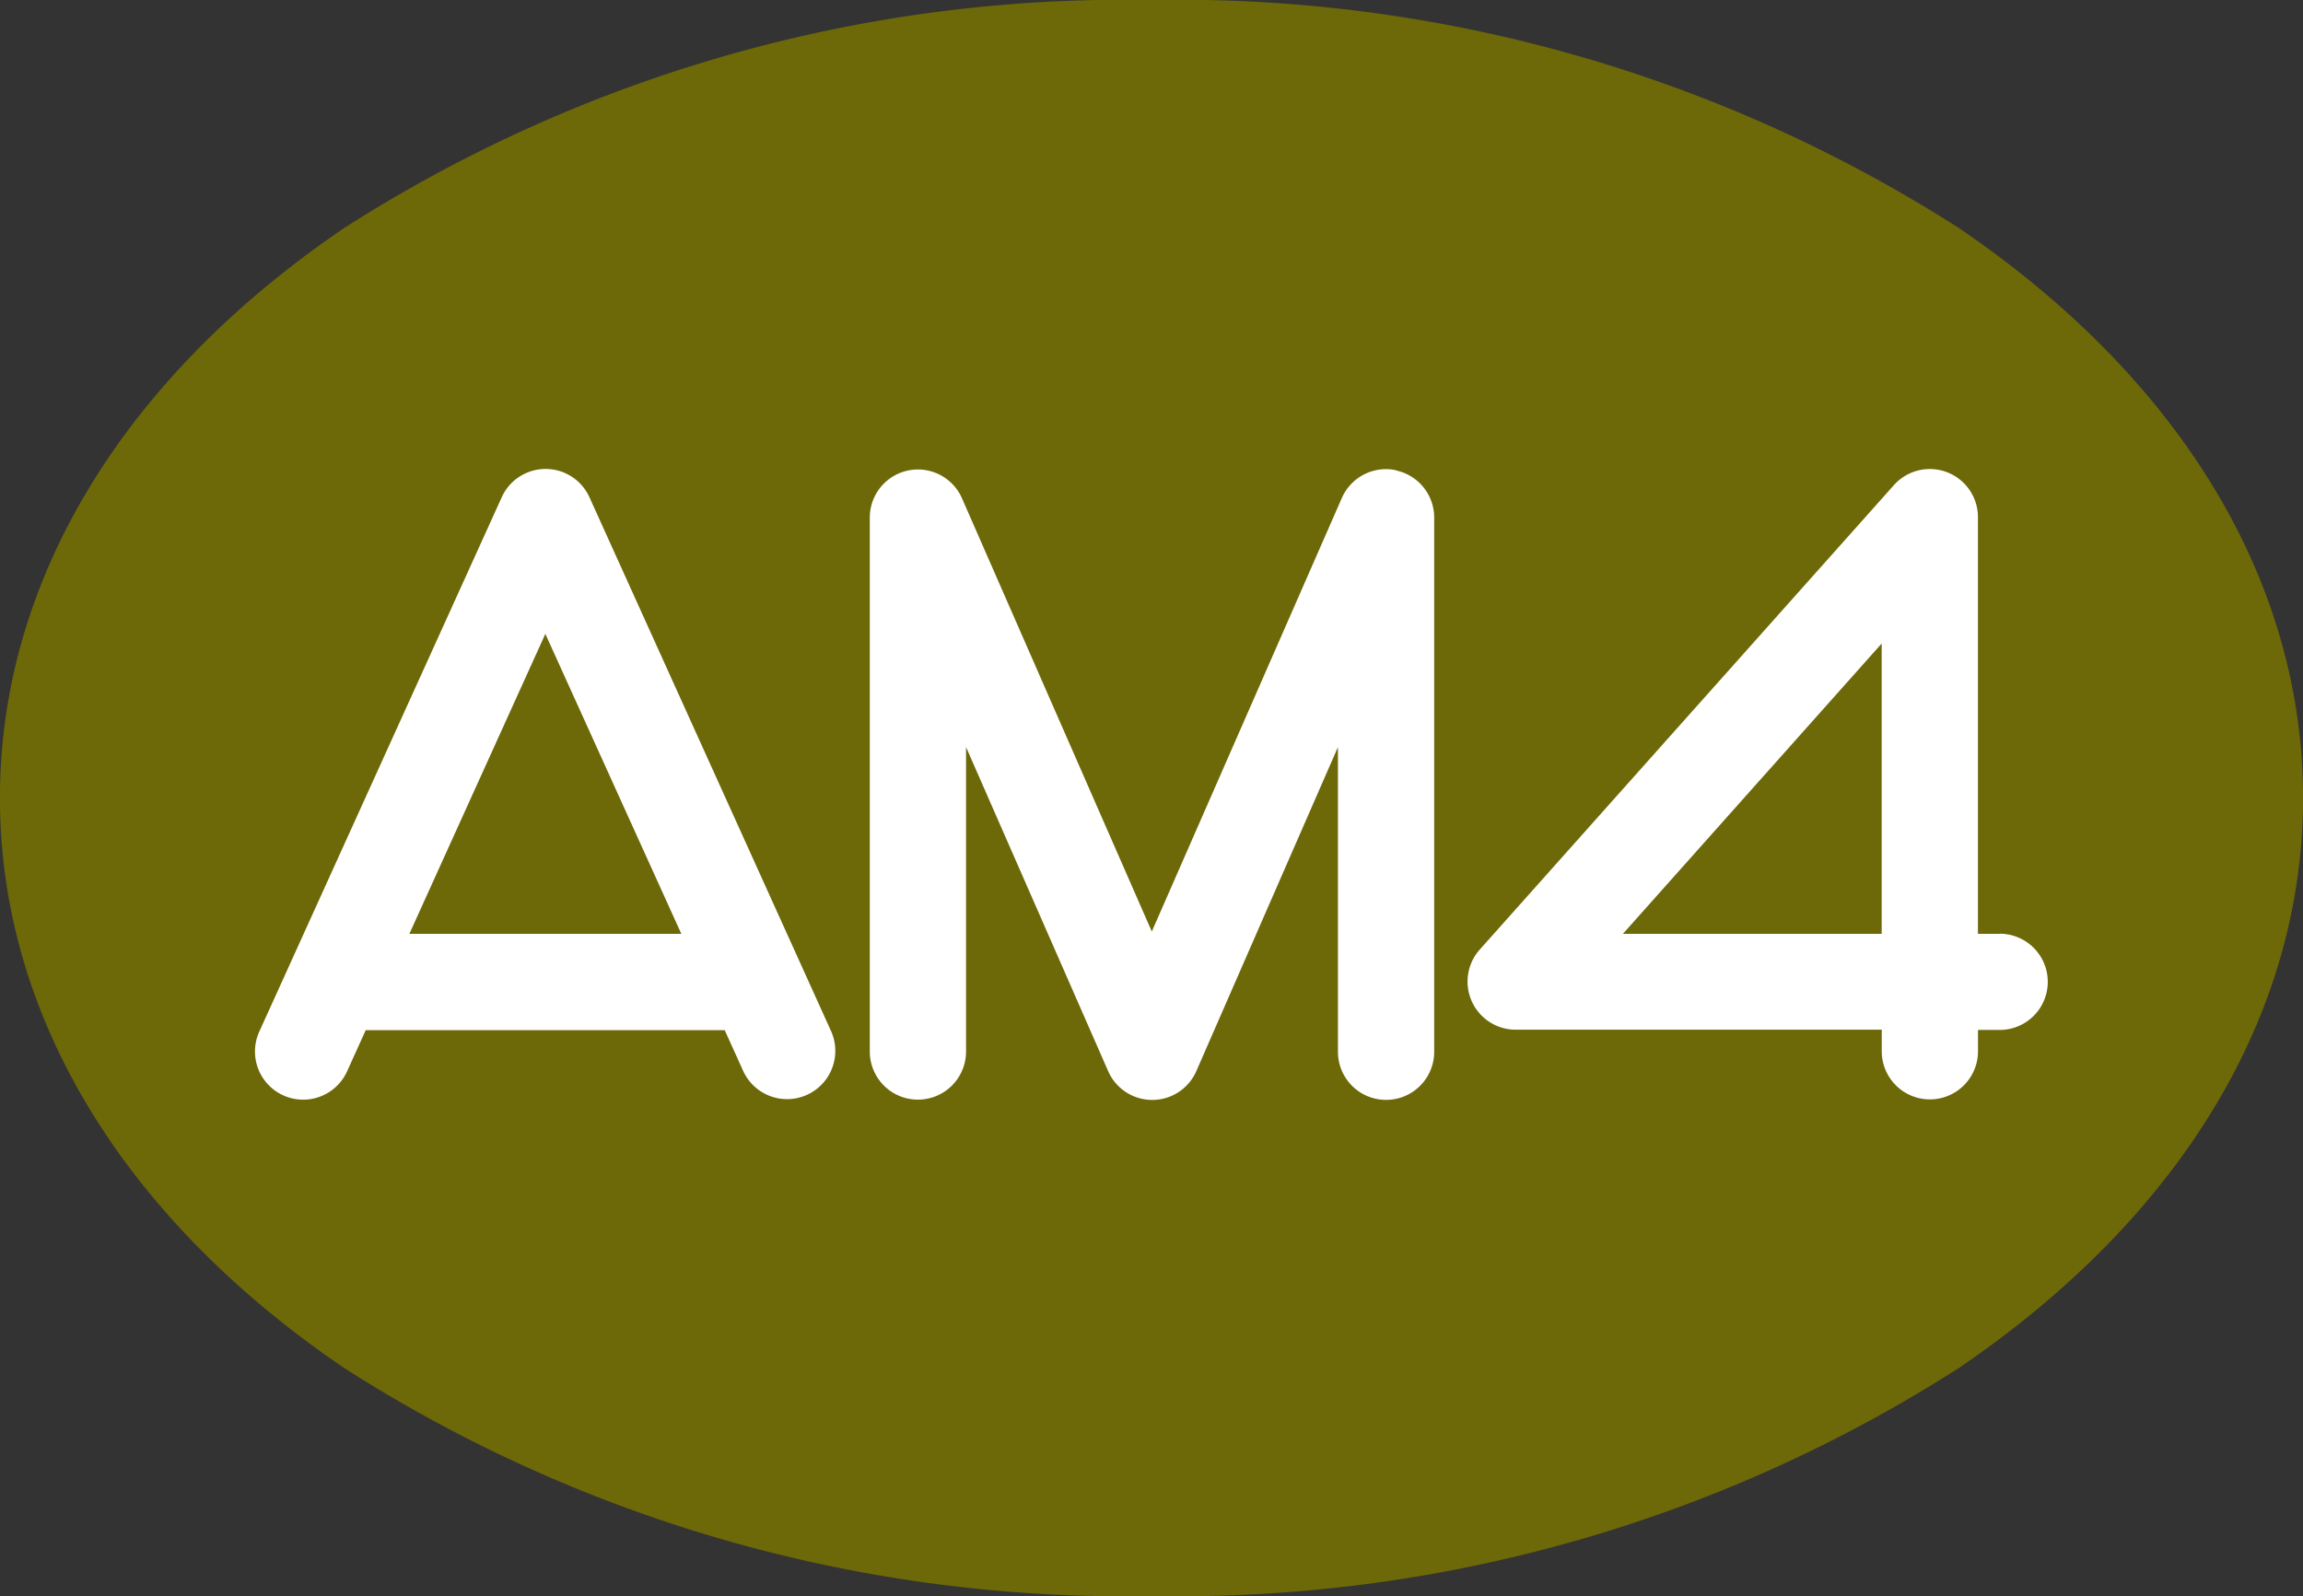
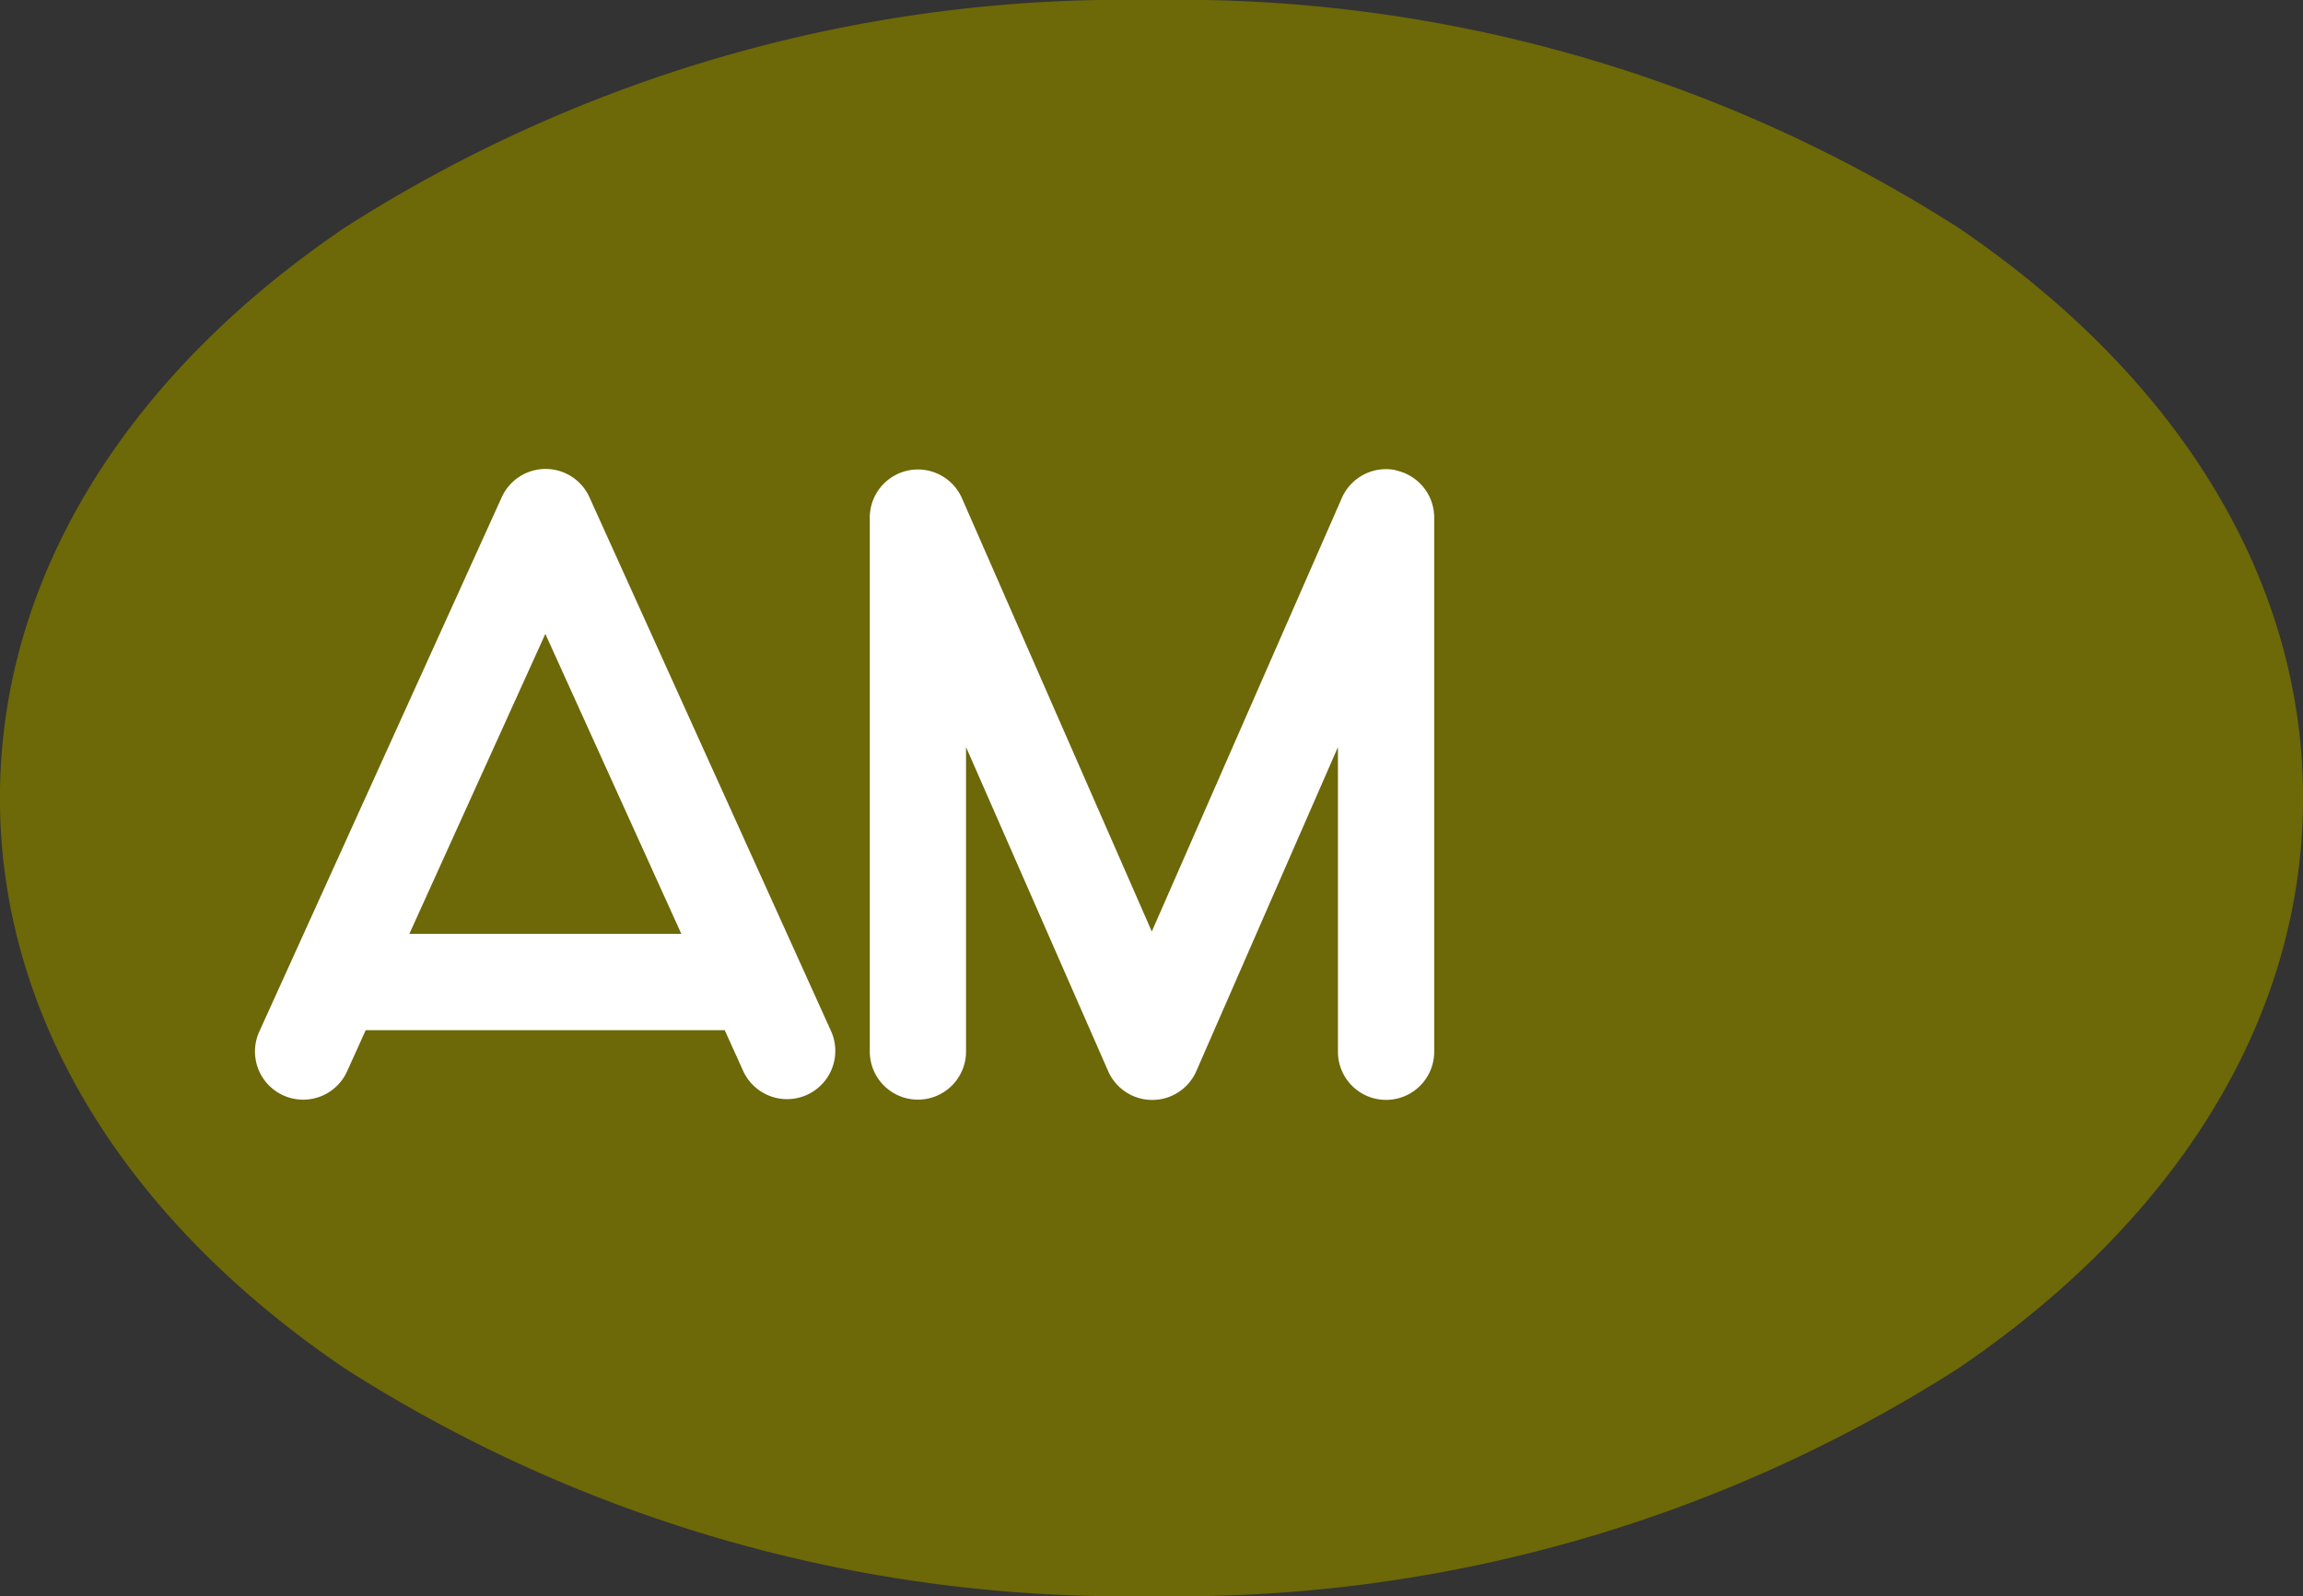
<svg xmlns="http://www.w3.org/2000/svg" width="37.564" height="26.04" viewBox="0 0 37.564 26.04">
  <rect x="0" y="0" width="37.564" height="26.04" fill="#333333" stroke="none" />
  <defs>
    <style>.a{fill:#6d6808;}.b{fill:#fff;}</style>
  </defs>
  <g transform="translate(-19.75 -13.69)">
    <path class="a" d="M51.7,17.41a23.6,23.6,0,0,0-13.168-3.72,23.6,23.6,0,0,0-13.168,3.72c-3.621,2.461-5.615,5.768-5.615,9.3s1.994,6.839,5.615,9.3a23.6,23.6,0,0,0,13.168,3.72A23.6,23.6,0,0,0,51.7,36.01c3.621-2.462,5.615-5.765,5.615-9.3s-1.994-6.839-5.615-9.3" transform="translate(0 0)" />
-     <path class="b" d="M319.936,115.113h-4.221l4.221-4.737Zm1.923,0h-.353v-6.8a.785.785,0,0,0-1.37-.522l-6.758,7.581a.785.785,0,0,0,.586,1.305h5.973v.352a.785.785,0,1,0,1.57,0v-.348h.353a.785.785,0,1,0,0-1.57" transform="translate(-269.494 -86.187)" />
    <path class="b" d="M73.256,115.07l2.218-4.894,2.218,4.894Zm2.937-7.124a.785.785,0,0,0-1.43,0l-3.954,8.717a.786.786,0,0,0,1.43.653l.305-.674H78.4l.305.674a.787.787,0,0,0,1.432-.653Z" transform="translate(-46.829 -86.144)" />
    <path class="b" d="M202.149,107.482a.786.786,0,0,0-.88.453l-3.1,7.074-3.1-7.077a.785.785,0,0,0-1.5.315v8.72a.785.785,0,0,0,1.57,0V112l2.318,5.287a.785.785,0,0,0,1.438,0L201.205,112v4.971a.785.785,0,0,0,1.57,0v-8.717a.786.786,0,0,0-.624-.768" transform="translate(-159.632 -86.121)" />
  </g>
</svg>